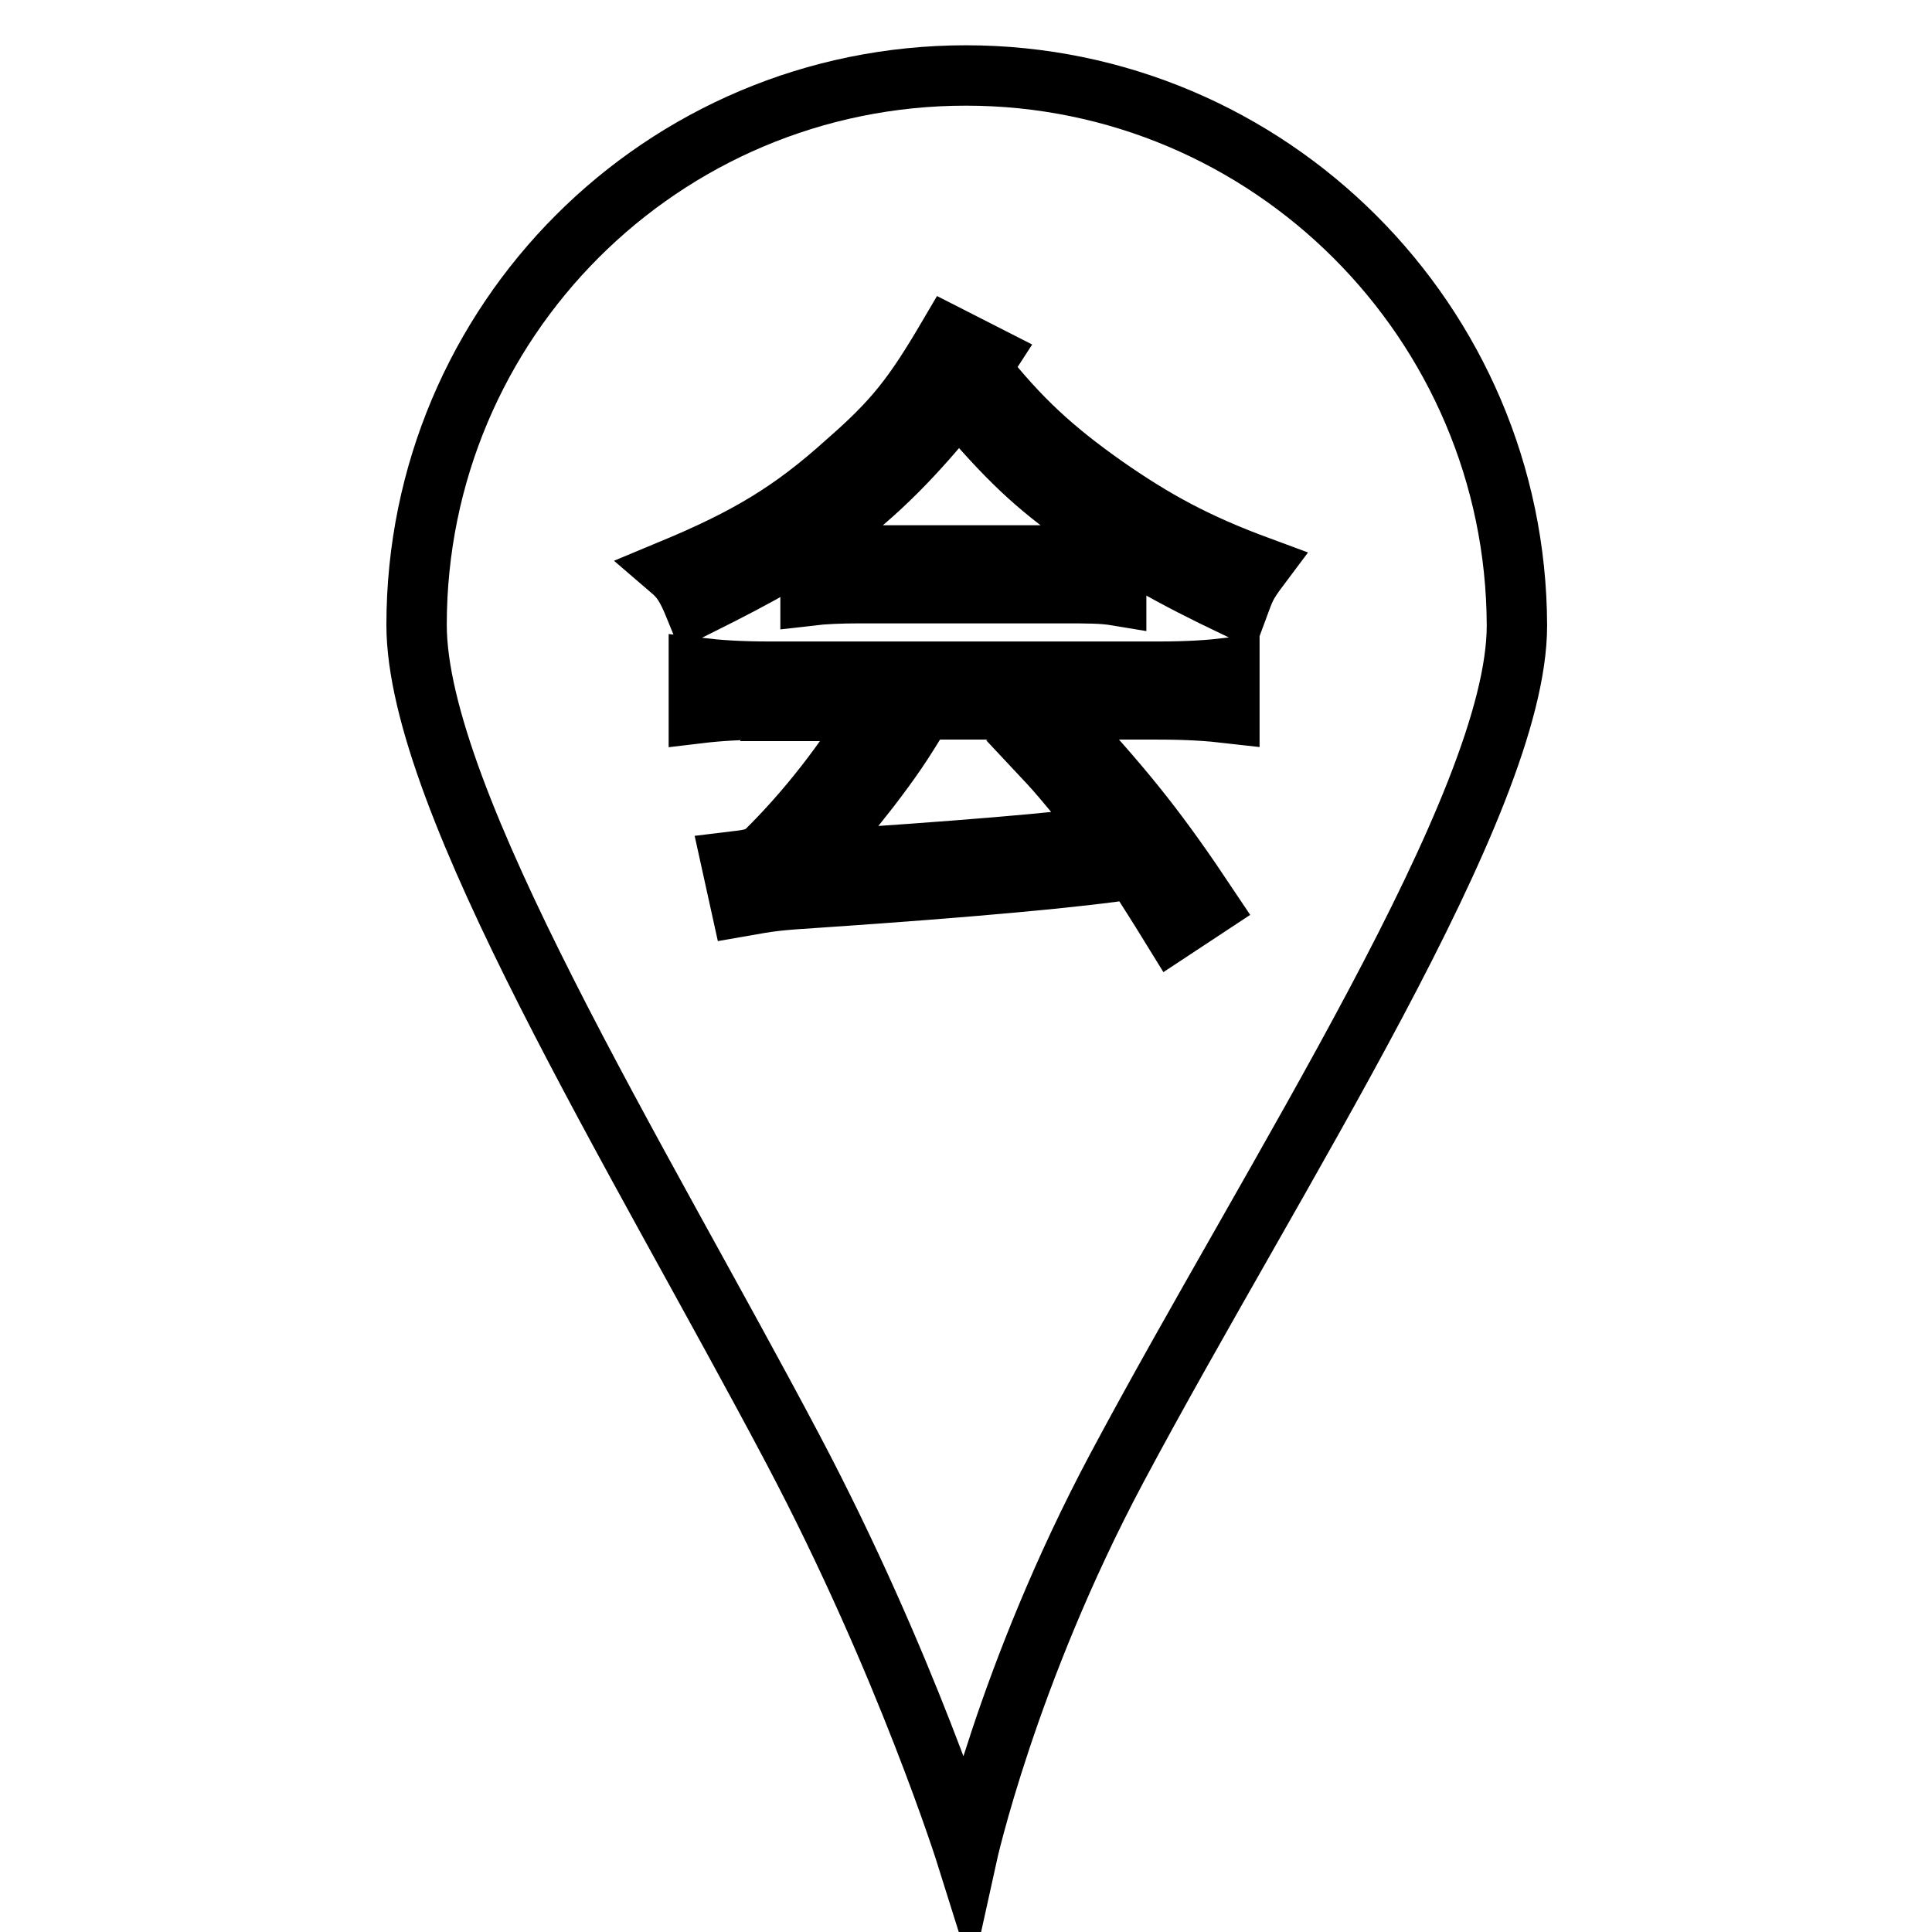
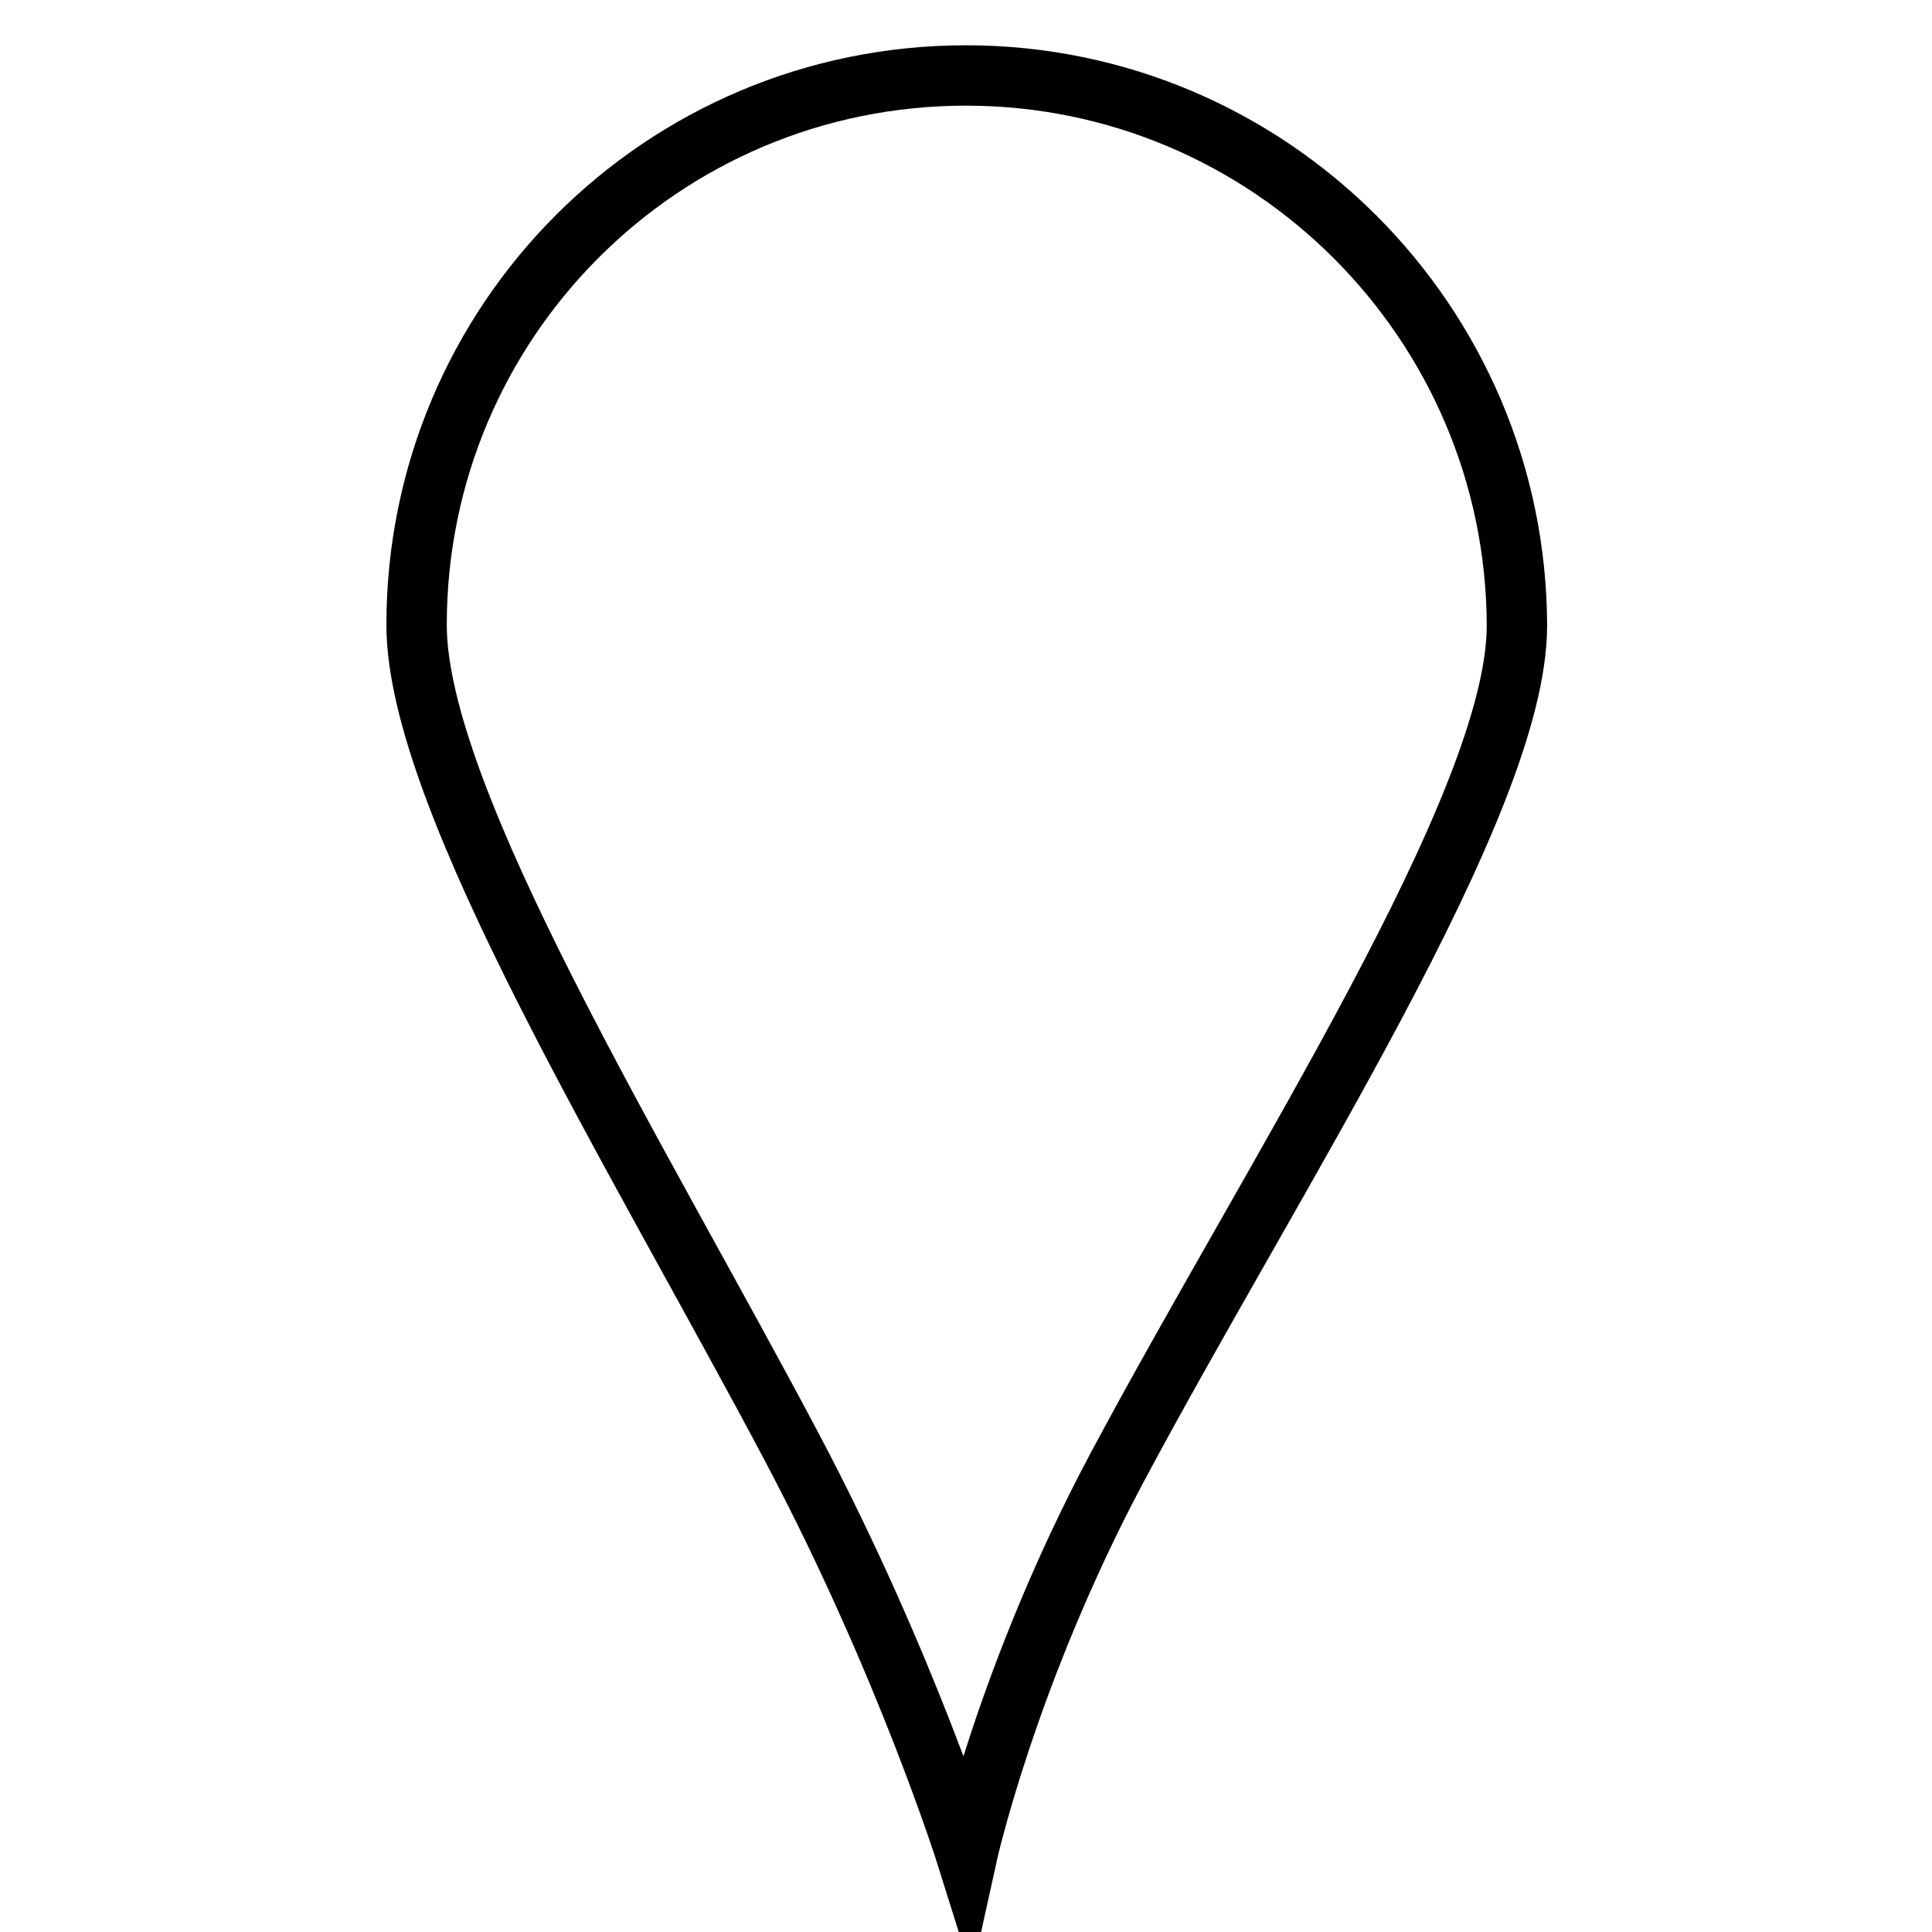
<svg xmlns="http://www.w3.org/2000/svg" version="1.1" x="0px" y="0px" viewBox="0 0 256 256" enable-background="new 0 0 256 256" xml:space="preserve">
  <g>
    <g>
      <path stroke-width="8" fill-opacity="0" stroke="#000000" d="M128,10c-40.3,0-72.8,32.6-72.8,72.8c0,23.2,29.4,70.5,49.9,109.3c15,28.4,23,53.9,23,53.9s5.3-24.1,19.9-51.5c20.8-39,53-88,53-111.6C200.9,42.7,168.2,10,128,10z" />
-       <path stroke-width="8" fill-opacity="0" stroke="#000000" d="M129.9,48.9c5.3,6.7,9.7,10.7,16.5,15.5c6.6,4.6,12.1,7.6,20.5,10.7c-1.8,2.4-1.9,2.8-2.9,5.5c-9.2-4.4-14.1-7.2-20.3-11.7c-6.7-4.7-10.2-8.1-16.7-15.7c-5.8,7.2-10.5,12-16.8,16.7c-5.3,3.9-8.3,5.7-18.1,10.6c-1.1-2.7-1.8-3.8-3.2-5c10.1-4.2,16-7.7,23.3-14.3c6.3-5.5,8.8-8.7,13.5-16.7l5.3,2.7L129.9,48.9L129.9,48.9z M102.1,94c-4,0-7,0.2-9.5,0.5v-6c2.6,0.3,5.3,0.5,9.5,0.5h51.3c4.2,0,6.9-0.2,9.5-0.5v6c-2.6-0.3-5.4-0.5-9.5-0.5h-31.1c-2.8,4.7-4.2,6.7-7.1,10.5c-3.3,4.2-3.3,4.2-8.3,9.6c19.8-1.3,33.4-2.4,40.1-3.4c-6.7-8.2-6.7-8.2-9.8-11.5l4.6-2.4c7.8,8.5,11.9,13.7,18.3,23.3l-4.7,3.1c-2.4-3.9-3.2-5.1-5.1-8.1c-6.7,1.1-22.2,2.5-41.4,3.8c-6.3,0.4-6.7,0.5-10.7,1.2l-1.3-5.9c2.5-0.3,3.3-0.4,4.5-1.3c5.5-5.4,10.8-12.2,14.6-18.7H102.1L102.1,94z M107.4,73.3c1.6,0.3,3.5,0.3,6.6,0.3h26.9c3.3,0,5.2-0.1,7-0.3v5.6c-1.8-0.3-3.9-0.3-7-0.3h-27c-2.5,0-4.8,0.1-6.5,0.3L107.4,73.3z" />
    </g>
  </g>
</svg>